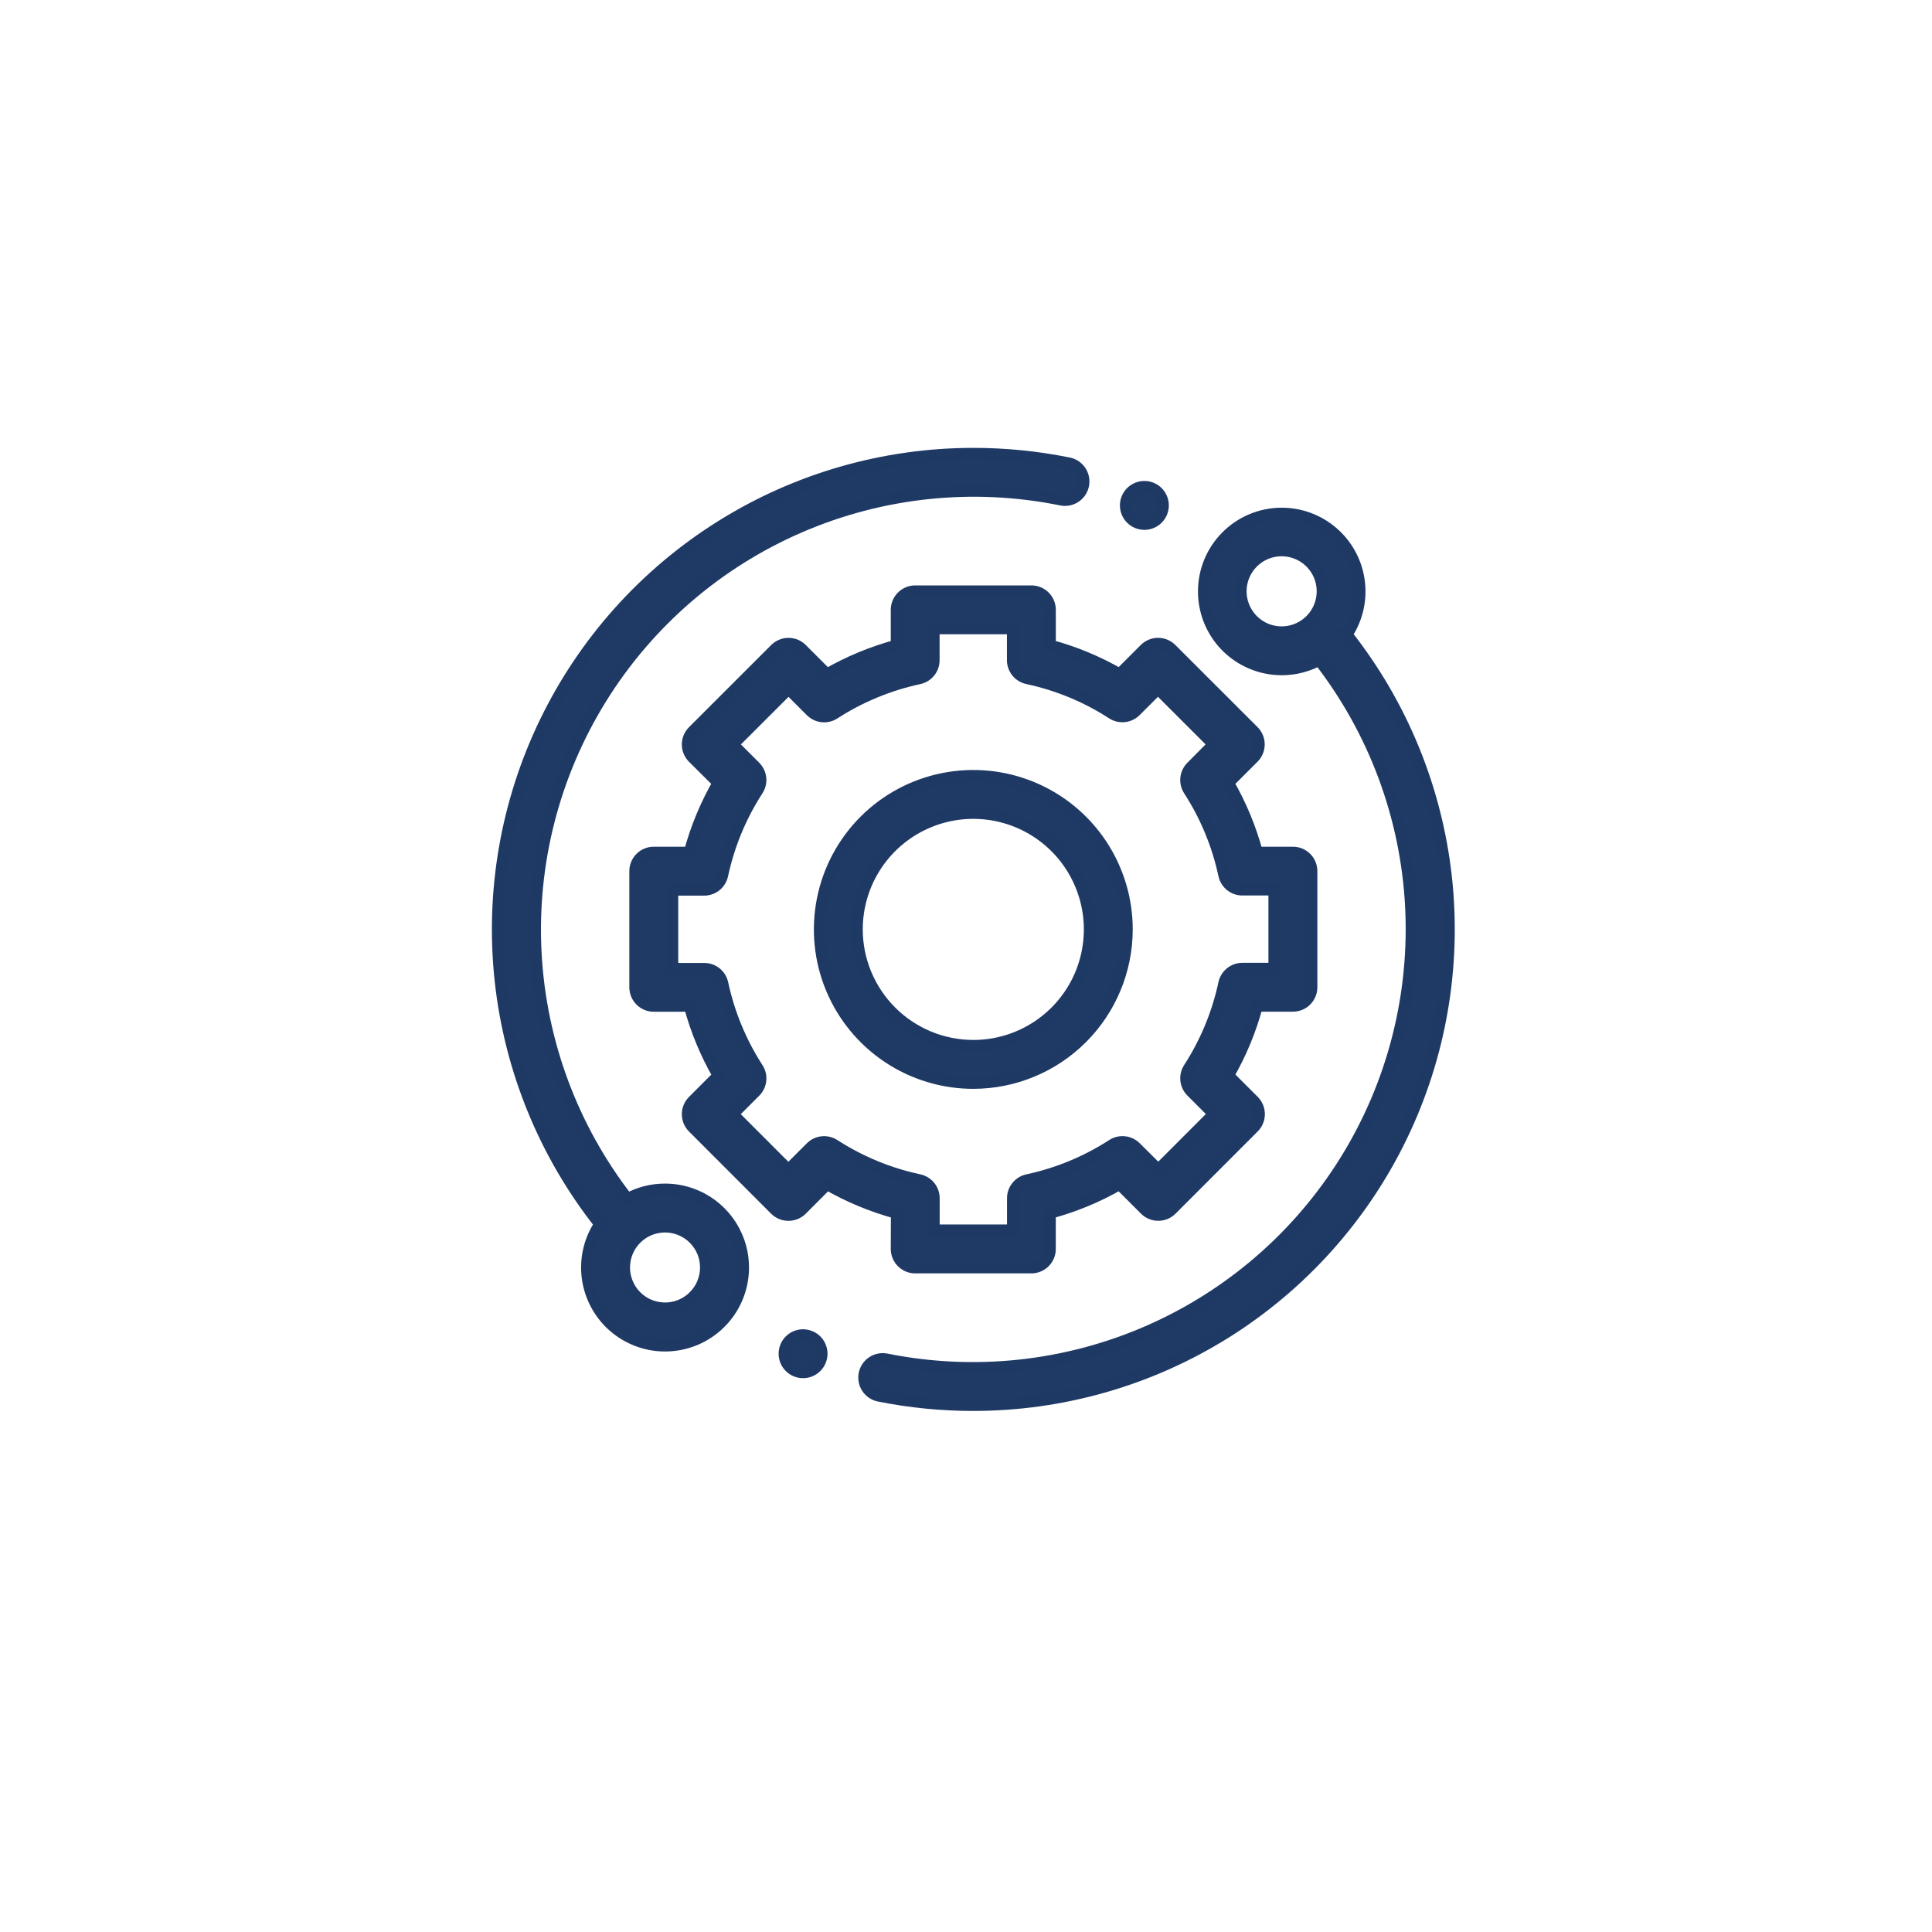
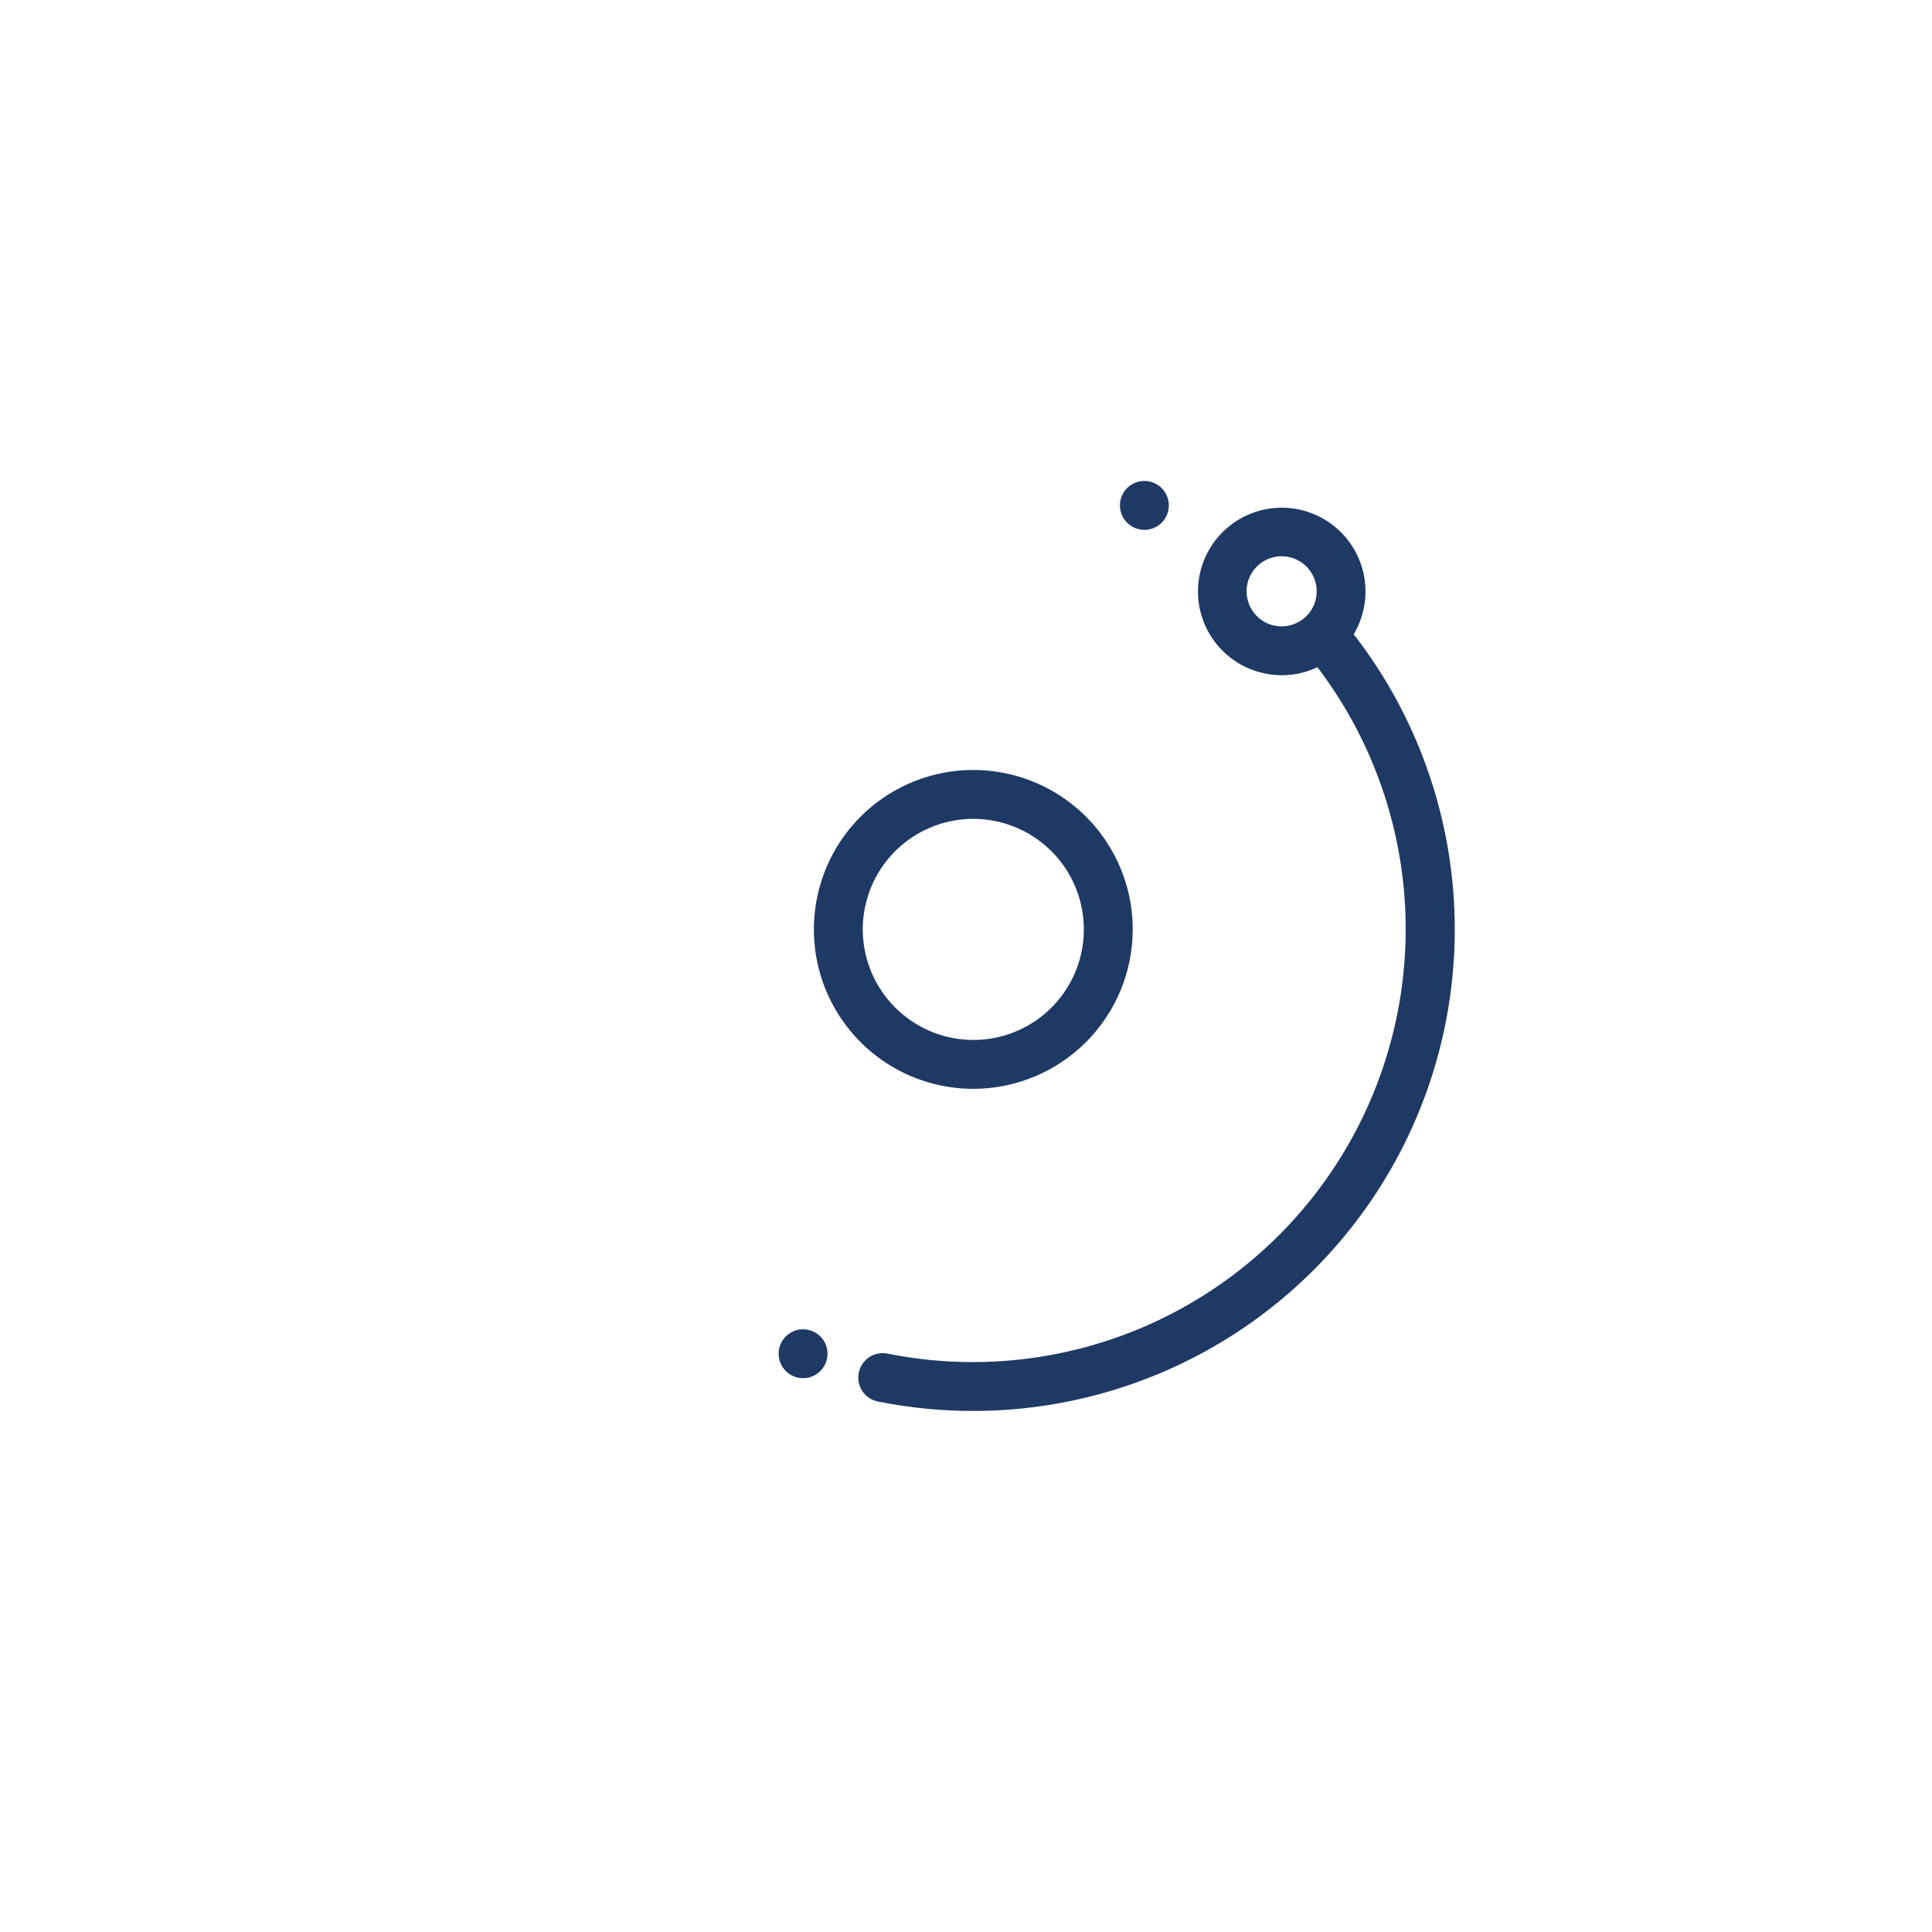
<svg xmlns="http://www.w3.org/2000/svg" width="132" height="132" viewBox="0 0 132 132" fill="none">
  <g filter="url(#filter0_d_16_365)">
-     <path d="M66 123C99.137 123 126 96.137 126 63C126 29.863 99.137 3 66 3C32.863 3 6 29.863 6 63C6 96.137 32.863 123 66 123Z" fill="white" />
-   </g>
-   <path d="M45.435 81.266C44.54 81.264 43.658 81.489 42.873 81.92C39.116 77.089 36.928 71.223 36.603 65.111C36.277 59 37.831 52.935 41.053 47.732C44.276 42.529 49.014 38.437 54.631 36.006C60.248 33.575 66.474 32.921 72.473 34.133C72.639 34.172 72.811 34.177 72.978 34.148C73.146 34.119 73.306 34.057 73.45 33.965C73.593 33.873 73.716 33.753 73.812 33.612C73.908 33.472 73.974 33.313 74.008 33.147C74.041 32.98 74.041 32.808 74.007 32.641C73.973 32.474 73.905 32.316 73.809 32.176C73.712 32.036 73.589 31.917 73.445 31.825C73.302 31.734 73.141 31.672 72.973 31.644C70.845 31.216 68.679 31 66.508 31C60.404 31 54.423 32.719 49.251 35.96C44.078 39.202 39.923 43.834 37.261 49.328C34.599 54.821 33.538 60.953 34.199 67.021C34.861 73.09 37.218 78.849 41 83.64C40.34 84.629 40.029 85.811 40.117 86.997C40.206 88.183 40.687 89.306 41.486 90.187C42.286 91.068 43.356 91.657 44.528 91.86C45.7 92.063 46.906 91.868 47.955 91.307C49.004 90.746 49.836 89.851 50.317 88.764C50.799 87.676 50.904 86.459 50.615 85.305C50.326 84.151 49.659 83.127 48.722 82.395C47.784 81.664 46.629 81.266 45.439 81.266H45.435ZM47.41 88.573C46.954 89.03 46.353 89.314 45.71 89.377C45.067 89.44 44.422 89.279 43.885 88.92C43.348 88.561 42.952 88.027 42.765 87.409C42.577 86.791 42.61 86.127 42.857 85.53C43.104 84.933 43.55 84.441 44.12 84.136C44.69 83.832 45.347 83.734 45.981 83.86C46.614 83.986 47.184 84.328 47.594 84.827C48.004 85.326 48.228 85.952 48.228 86.598C48.229 86.965 48.157 87.328 48.017 87.667C47.877 88.006 47.67 88.313 47.41 88.572V88.573Z" fill="#1F3965" fill-opacity="0.99" stroke="#1F3965" stroke-width="0.8" />
+     </g>
  <path d="M92.004 43.358C92.724 42.275 93.023 40.966 92.844 39.678C92.665 38.389 92.02 37.211 91.032 36.366C90.043 35.52 88.78 35.066 87.479 35.088C86.179 35.111 84.931 35.609 83.973 36.488C83.015 37.367 82.411 38.567 82.277 39.861C82.143 41.155 82.487 42.453 83.244 43.51C84.001 44.568 85.12 45.311 86.388 45.6C87.656 45.89 88.986 45.705 90.127 45.08C93.882 49.908 96.07 55.769 96.398 61.876C96.725 67.983 95.178 74.045 91.962 79.247C88.746 84.449 84.015 88.543 78.406 90.98C72.796 93.416 66.575 94.079 60.578 92.878C60.413 92.842 60.243 92.84 60.078 92.871C59.912 92.901 59.754 92.965 59.614 93.057C59.473 93.149 59.351 93.268 59.257 93.408C59.163 93.547 59.097 93.704 59.064 93.869C59.031 94.034 59.031 94.204 59.064 94.37C59.097 94.535 59.163 94.692 59.257 94.831C59.352 94.971 59.473 95.09 59.614 95.182C59.755 95.274 59.912 95.338 60.078 95.368C62.189 95.789 64.336 96 66.488 96C72.593 96.001 78.575 94.283 83.749 91.042C88.922 87.8 93.078 83.168 95.741 77.674C98.403 72.18 99.464 66.047 98.803 59.978C98.141 53.909 95.784 48.149 92 43.358H92.004ZM85.59 42.377C85.133 41.92 84.848 41.318 84.784 40.675C84.721 40.031 84.882 39.386 85.242 38.848C85.601 38.31 86.135 37.913 86.754 37.725C87.373 37.538 88.038 37.57 88.635 37.818C89.233 38.065 89.726 38.512 90.031 39.083C90.336 39.653 90.433 40.311 90.307 40.946C90.181 41.58 89.838 42.151 89.338 42.561C88.838 42.971 88.212 43.195 87.565 43.195C87.198 43.196 86.835 43.124 86.496 42.984C86.157 42.844 85.849 42.637 85.59 42.377Z" fill="#1F3965" fill-opacity="0.99" stroke="#1F3965" stroke-width="0.8" />
-   <path d="M61.26 85.333C61.261 85.669 61.395 85.992 61.632 86.23C61.87 86.468 62.193 86.602 62.529 86.602H70.466C70.803 86.602 71.126 86.468 71.364 86.23C71.602 85.992 71.735 85.67 71.735 85.333V82.872C73.403 82.423 75.004 81.759 76.499 80.897L78.236 82.635C78.354 82.754 78.495 82.848 78.649 82.912C78.803 82.976 78.969 83.009 79.136 83.009C79.304 83.009 79.469 82.976 79.624 82.912C79.778 82.848 79.918 82.754 80.036 82.635L85.646 77.021C85.765 76.903 85.859 76.763 85.923 76.608C85.987 76.454 86.02 76.288 86.02 76.121C86.02 75.954 85.987 75.788 85.923 75.634C85.859 75.479 85.765 75.339 85.646 75.221L83.91 73.485C84.773 71.99 85.437 70.388 85.885 68.721H88.337C88.504 68.721 88.669 68.688 88.823 68.624C88.977 68.561 89.117 68.467 89.235 68.349C89.353 68.231 89.446 68.092 89.51 67.938C89.574 67.784 89.606 67.619 89.606 67.452V59.519C89.606 59.182 89.473 58.86 89.235 58.622C88.997 58.384 88.674 58.25 88.337 58.25H85.885C85.436 56.583 84.772 54.981 83.909 53.486L85.635 51.76C85.754 51.642 85.848 51.502 85.912 51.347C85.976 51.193 86.009 51.027 86.009 50.86C86.009 50.693 85.976 50.527 85.912 50.373C85.848 50.218 85.754 50.078 85.635 49.96L80.02 44.35C79.903 44.232 79.763 44.139 79.609 44.075C79.455 44.011 79.29 43.978 79.123 43.978C78.956 43.978 78.791 44.011 78.637 44.075C78.483 44.139 78.343 44.232 78.225 44.35L76.501 46.074C75.006 45.212 73.404 44.548 71.737 44.099V41.665C71.737 41.498 71.705 41.333 71.641 41.179C71.577 41.025 71.483 40.885 71.365 40.767C71.248 40.65 71.107 40.556 70.953 40.492C70.799 40.429 70.634 40.396 70.467 40.396H62.529C62.193 40.396 61.87 40.53 61.632 40.768C61.395 41.006 61.261 41.328 61.26 41.665V44.104C59.593 44.552 57.992 45.216 56.496 46.078L54.772 44.354C54.654 44.236 54.514 44.141 54.36 44.077C54.205 44.013 54.04 43.98 53.872 43.98C53.705 43.98 53.54 44.013 53.385 44.077C53.231 44.141 53.09 44.236 52.972 44.354L47.358 49.965C47.24 50.083 47.146 50.223 47.081 50.378C47.017 50.532 46.984 50.698 46.984 50.865C46.984 51.032 47.017 51.198 47.081 51.352C47.146 51.507 47.24 51.647 47.358 51.765L49.089 53.486C48.227 54.981 47.563 56.583 47.114 58.25H44.667C44.331 58.25 44.008 58.384 43.77 58.622C43.532 58.86 43.398 59.182 43.398 59.519V67.456C43.398 67.623 43.431 67.788 43.495 67.942C43.559 68.096 43.652 68.236 43.77 68.354C43.888 68.472 44.028 68.566 44.182 68.629C44.336 68.693 44.501 68.726 44.667 68.726H47.119C47.568 70.393 48.232 71.995 49.094 73.49L47.358 75.226C47.24 75.344 47.146 75.484 47.081 75.639C47.017 75.793 46.984 75.959 46.984 76.126C46.984 76.293 47.017 76.459 47.081 76.613C47.146 76.768 47.24 76.908 47.358 77.026L52.968 82.64C53.087 82.758 53.227 82.852 53.381 82.916C53.536 82.98 53.701 83.012 53.868 83.012C54.036 83.012 54.201 82.98 54.355 82.916C54.51 82.852 54.65 82.758 54.768 82.64L56.505 80.902C58.001 81.764 59.602 82.428 61.269 82.877L61.26 85.333ZM56.994 78.228C56.751 78.071 56.461 78.002 56.172 78.032C55.884 78.063 55.615 78.191 55.409 78.396L53.863 79.942L50.047 76.123L51.591 74.578C51.797 74.373 51.925 74.103 51.956 73.815C51.987 73.526 51.918 73.236 51.76 72.992C50.615 71.22 49.802 69.255 49.36 67.192C49.299 66.909 49.142 66.655 48.916 66.473C48.691 66.291 48.409 66.192 48.119 66.192H45.939V60.792H48.109C48.399 60.792 48.681 60.693 48.907 60.511C49.132 60.329 49.289 60.075 49.35 59.792C49.792 57.729 50.605 55.764 51.75 53.992C51.912 53.748 51.984 53.456 51.955 53.166C51.925 52.875 51.797 52.603 51.59 52.396L50.056 50.861L53.875 47.045L55.409 48.58C55.615 48.785 55.884 48.914 56.173 48.945C56.462 48.976 56.752 48.907 56.996 48.749C58.768 47.603 60.733 46.79 62.796 46.349C63.08 46.287 63.333 46.131 63.515 45.905C63.697 45.679 63.796 45.398 63.796 45.108V42.935H69.196V45.102C69.196 45.392 69.295 45.673 69.477 45.899C69.659 46.125 69.913 46.282 70.196 46.343C72.259 46.784 74.225 47.598 75.996 48.743C76.24 48.901 76.531 48.97 76.819 48.939C77.108 48.908 77.377 48.779 77.582 48.574L79.115 47.041L82.934 50.857L81.409 52.396C81.204 52.601 81.075 52.871 81.044 53.16C81.013 53.448 81.083 53.739 81.24 53.983C82.386 55.755 83.199 57.72 83.64 59.783C83.702 60.066 83.859 60.32 84.084 60.502C84.31 60.684 84.591 60.783 84.881 60.783H87.062V66.183H84.881C84.591 66.183 84.31 66.282 84.085 66.464C83.859 66.646 83.702 66.9 83.64 67.183C83.199 69.246 82.386 71.211 81.24 72.983C81.083 73.227 81.014 73.518 81.044 73.806C81.075 74.095 81.204 74.365 81.409 74.57L82.953 76.114L79.137 79.933L77.589 78.396C77.384 78.191 77.115 78.061 76.826 78.031C76.537 78 76.246 78.069 76.002 78.227C74.231 79.372 72.265 80.186 70.202 80.627C69.919 80.689 69.665 80.845 69.483 81.071C69.301 81.297 69.202 81.578 69.202 81.868V84.058H63.802V81.868C63.802 81.578 63.703 81.297 63.521 81.071C63.339 80.845 63.086 80.689 62.802 80.627C60.737 80.187 58.769 79.374 56.994 78.228Z" fill="#1F3965" fill-opacity="0.99" stroke="#1F3965" stroke-width="0.8" />
  <path d="M76.992 63.5C76.992 61.425 76.376 59.396 75.224 57.67C74.07 55.945 72.432 54.6 70.514 53.806C68.597 53.012 66.487 52.804 64.452 53.209C62.416 53.614 60.547 54.613 59.079 56.08C57.612 57.548 56.612 59.418 56.208 61.453C55.803 63.488 56.01 65.598 56.805 67.516C57.599 69.433 58.944 71.072 60.669 72.225C62.395 73.378 64.424 73.993 66.499 73.993C69.281 73.991 71.949 72.885 73.916 70.918C75.884 68.95 76.99 66.282 76.992 63.5ZM58.546 63.5C58.546 61.927 59.012 60.389 59.886 59.082C60.76 57.774 62.002 56.754 63.455 56.153C64.909 55.55 66.508 55.393 68.05 55.7C69.593 56.007 71.01 56.764 72.123 57.877C73.235 58.989 73.992 60.406 74.299 61.949C74.606 63.491 74.448 65.09 73.847 66.544C73.245 67.997 72.225 69.239 70.917 70.113C69.609 70.987 68.072 71.453 66.499 71.453C64.391 71.45 62.369 70.612 60.879 69.121C59.388 67.63 58.548 65.608 58.546 63.5Z" fill="#1F3965" fill-opacity="0.99" stroke="#1F3965" stroke-width="0.8" />
  <path d="M78.189 35.802C78.483 35.802 78.767 35.699 78.994 35.513C79.222 35.326 79.377 35.066 79.434 34.778C79.491 34.489 79.446 34.19 79.307 33.931C79.169 33.672 78.944 33.469 78.672 33.356C78.401 33.244 78.099 33.23 77.817 33.315C77.536 33.401 77.293 33.581 77.13 33.825C76.967 34.07 76.893 34.364 76.922 34.656C76.951 34.949 77.081 35.222 77.289 35.43C77.528 35.668 77.851 35.801 78.189 35.802Z" fill="#1F3965" fill-opacity="0.99" stroke="#1F3965" stroke-width="0.8" />
  <path d="M54.866 91.22C54.572 91.22 54.288 91.323 54.061 91.509C53.834 91.696 53.679 91.956 53.622 92.244C53.565 92.532 53.609 92.831 53.748 93.09C53.887 93.349 54.111 93.552 54.383 93.664C54.654 93.776 54.956 93.79 55.237 93.705C55.518 93.62 55.761 93.439 55.924 93.195C56.087 92.951 56.16 92.658 56.132 92.365C56.103 92.073 55.973 91.8 55.766 91.592C55.526 91.354 55.203 91.221 54.866 91.22Z" fill="#1F3965" fill-opacity="0.99" stroke="#1F3965" stroke-width="0.8" />
  <defs>
    <filter id="filter0_d_16_365" x="0" y="0" width="132" height="132" filterUnits="userSpaceOnUse" color-interpolation-filters="sRGB">
      <feFlood flood-opacity="0" result="BackgroundImageFix" />
      <feColorMatrix in="SourceAlpha" type="matrix" values="0 0 0 0 0 0 0 0 0 0 0 0 0 0 0 0 0 0 127 0" result="hardAlpha" />
      <feOffset dy="3" />
      <feGaussianBlur stdDeviation="3" />
      <feColorMatrix type="matrix" values="0 0 0 0 0 0 0 0 0 0 0 0 0 0 0 0 0 0 0.161 0" />
      <feBlend mode="normal" in2="BackgroundImageFix" result="effect1_dropShadow_16_365" />
      <feBlend mode="normal" in="SourceGraphic" in2="effect1_dropShadow_16_365" result="shape" />
    </filter>
  </defs>
</svg>